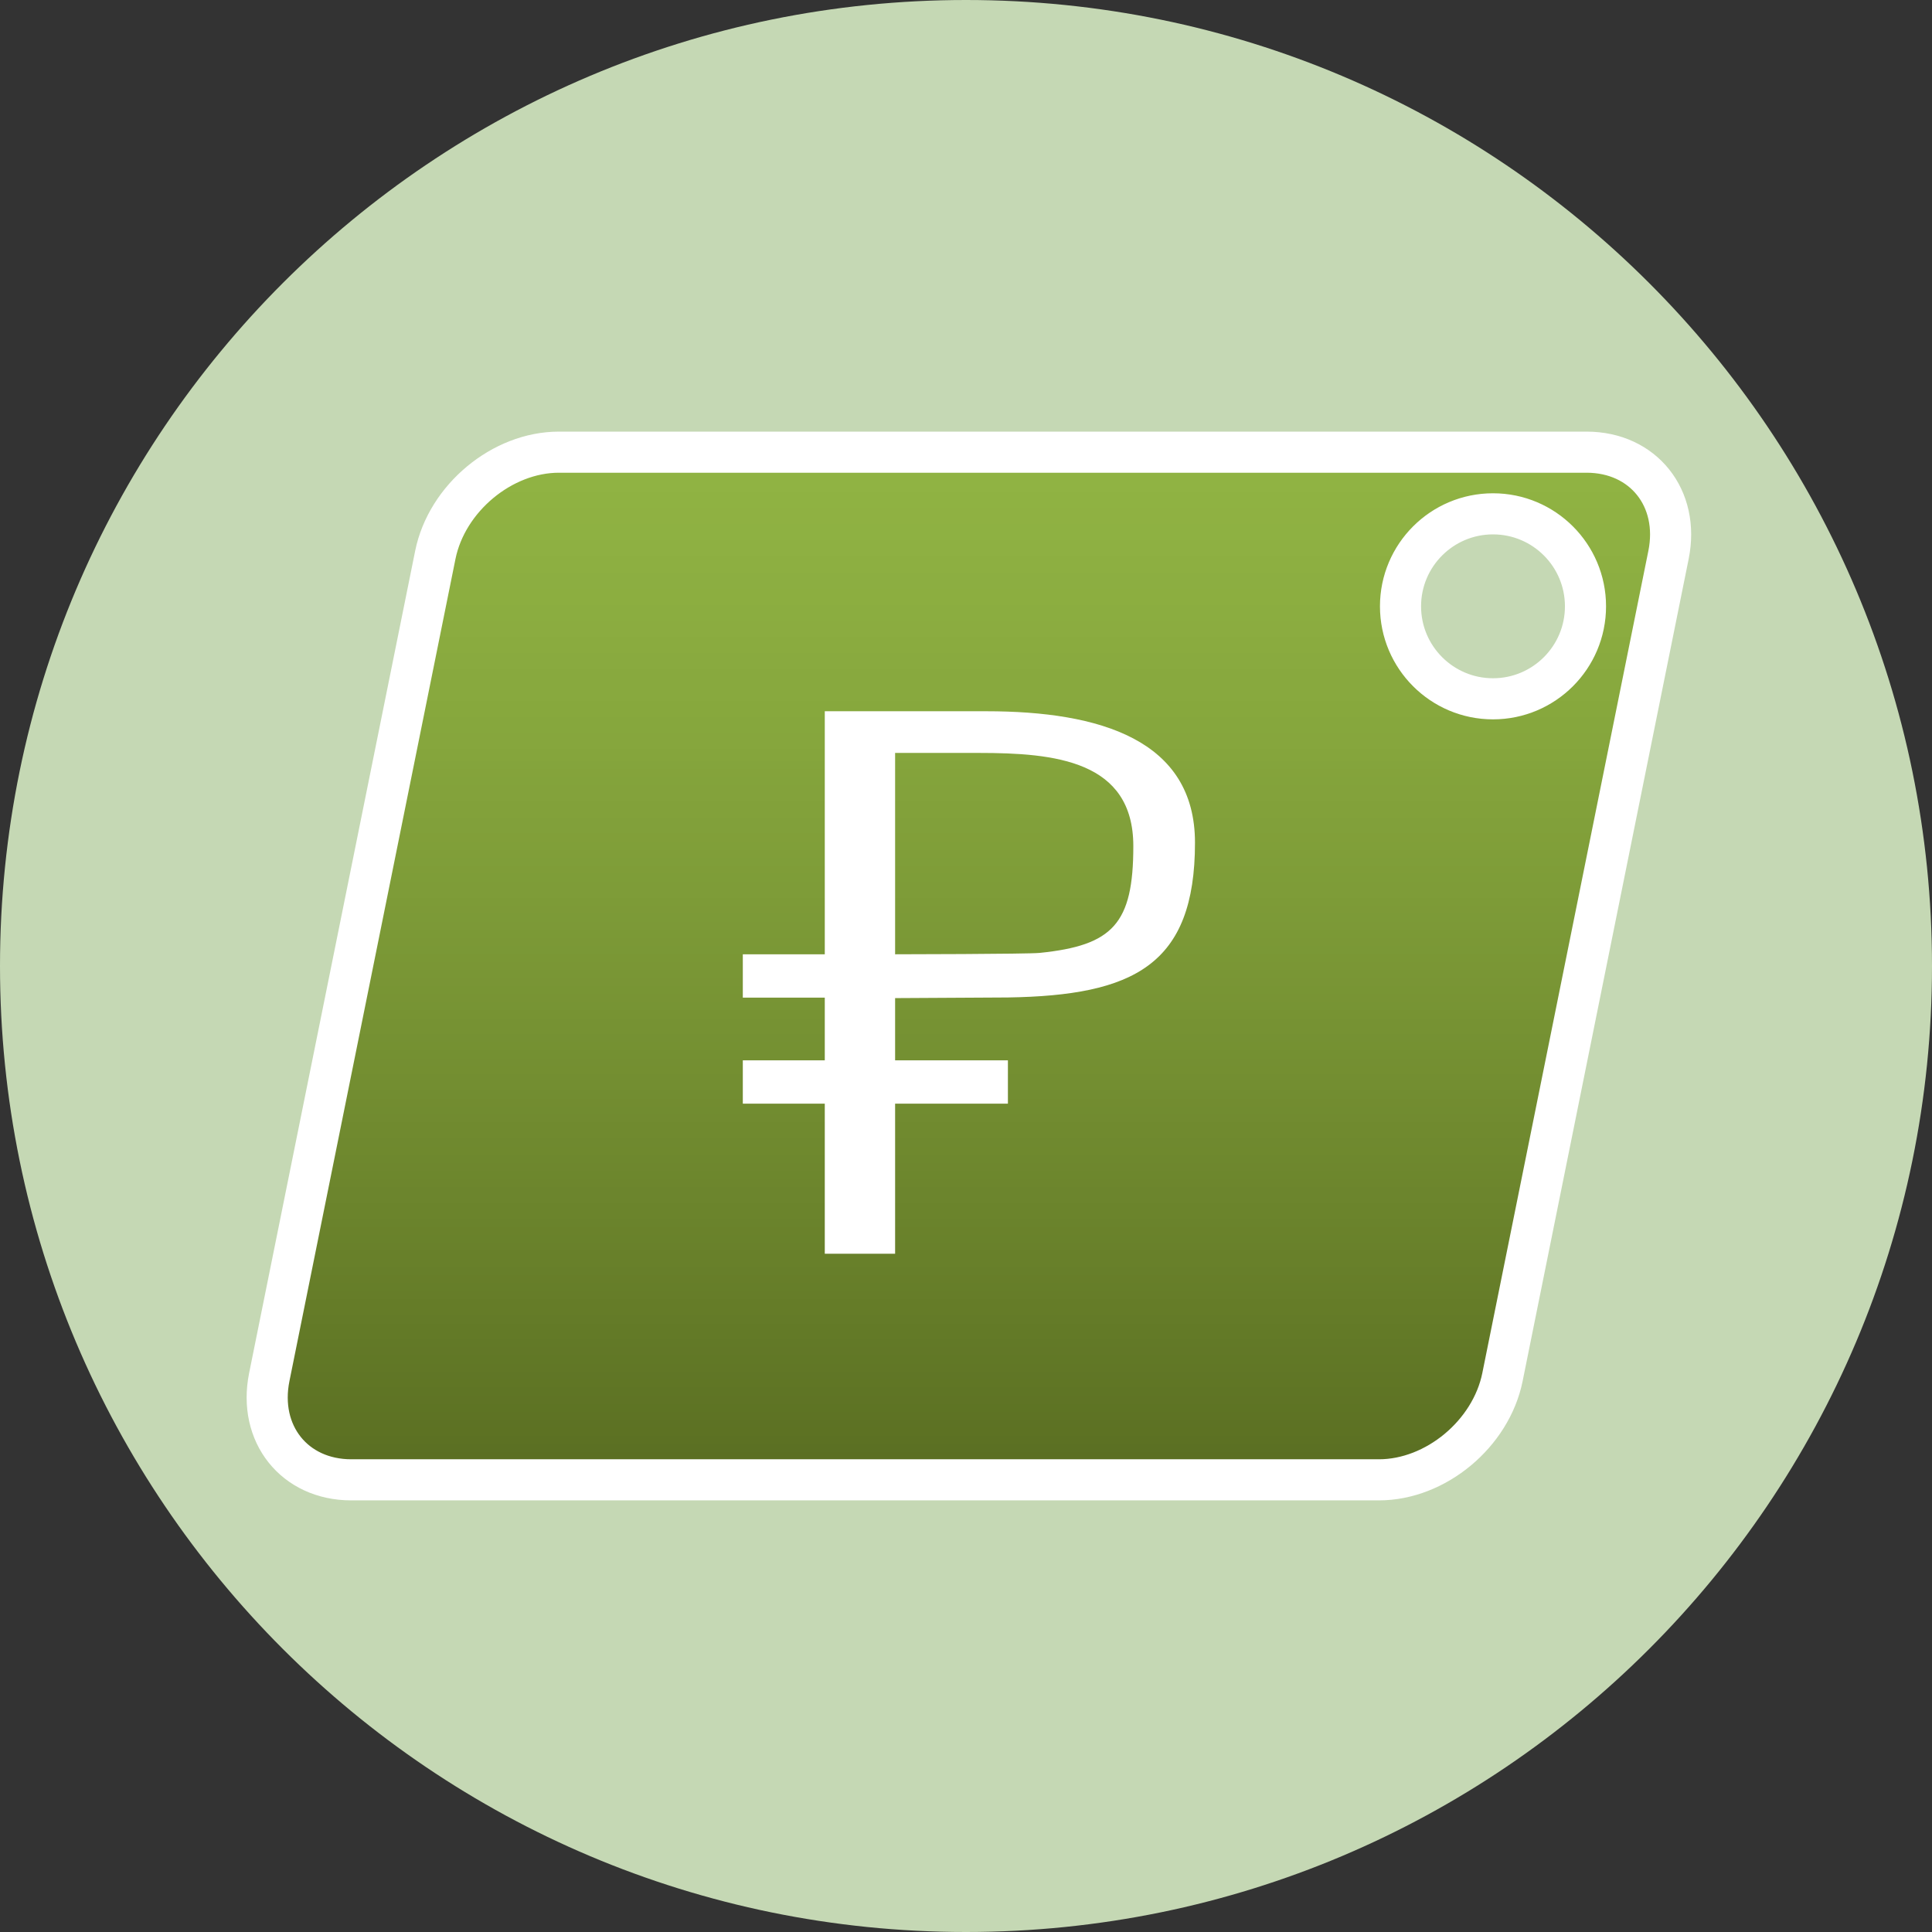
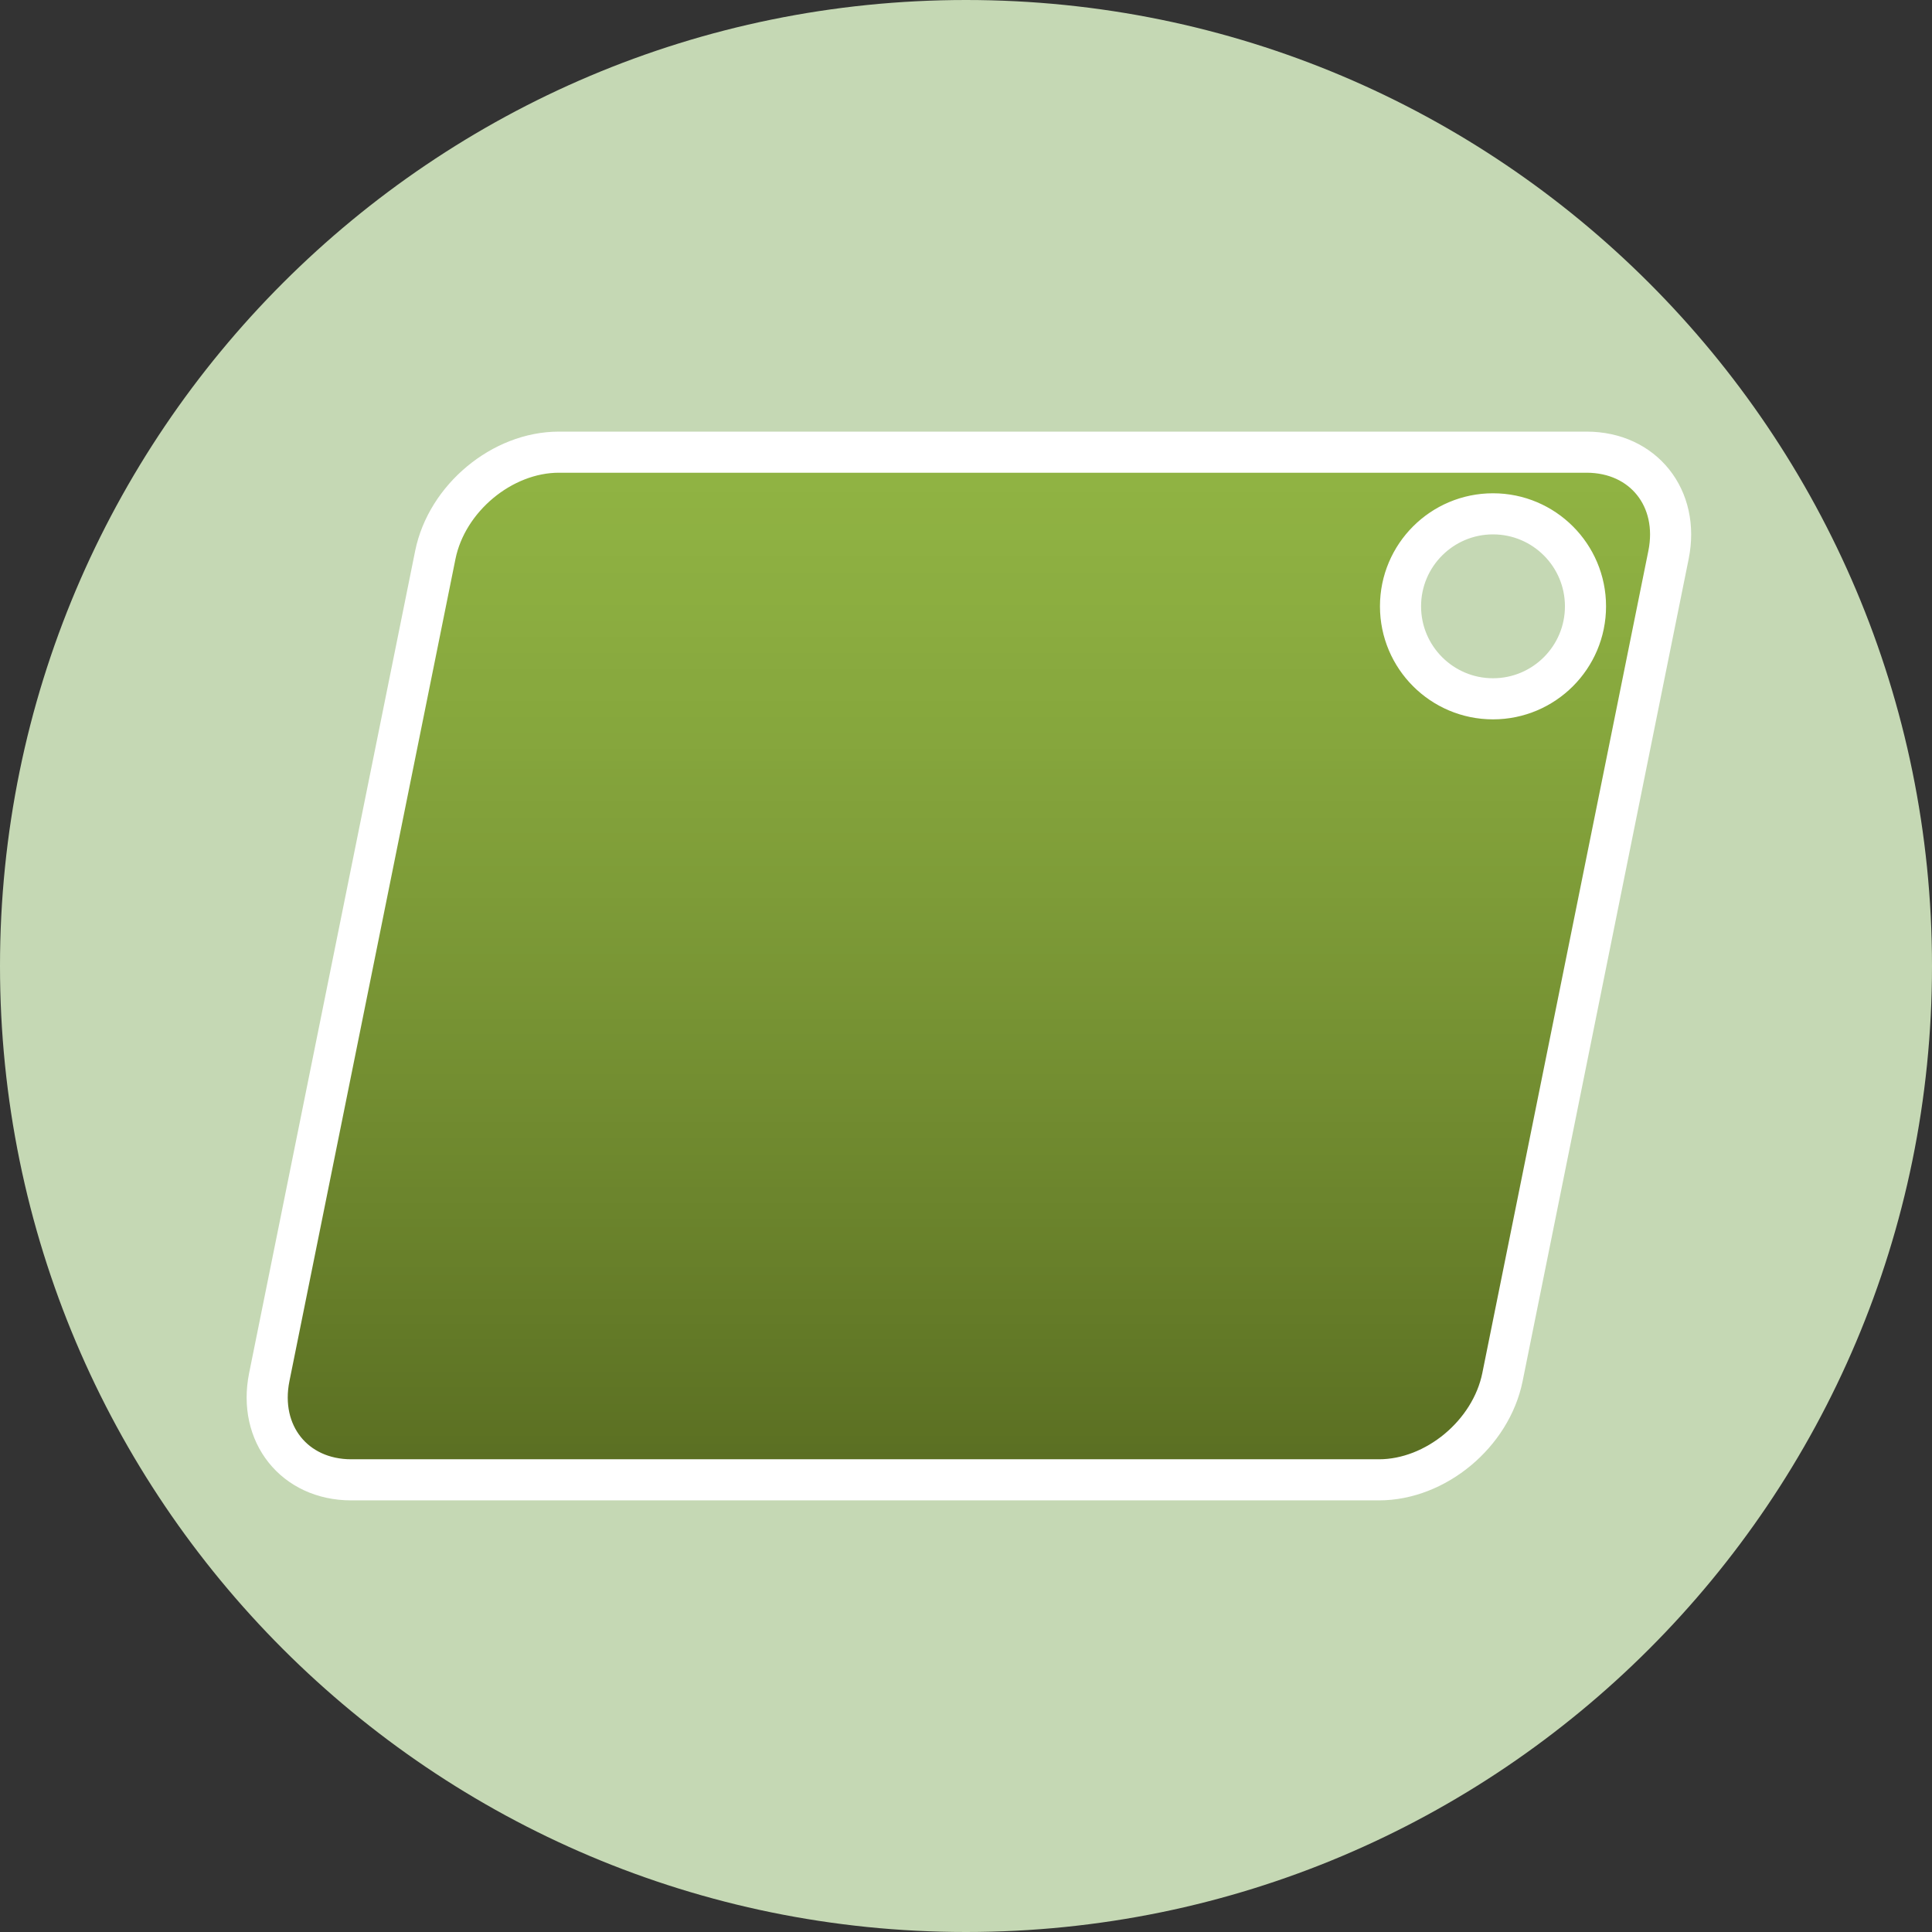
<svg xmlns="http://www.w3.org/2000/svg" width="94" height="94" viewBox="0 0 94 94" fill="none">
  <rect x="0" y="0" width="94" height="94" fill="#333333" stroke="none" />
  <path d="M47 94C72.957 94 94 72.957 94 47C94 21.043 72.957 0 47 0C21.043 0 0 21.043 0 47C0 72.957 21.043 94 47 94Z" fill="#C5D8B4" />
  <path d="M27.192 22C24.43 22 21.743 24.238 21.18 27L13.102 67C12.544 69.762 14.329 72 17.091 72H67.091C69.852 72 72.544 69.762 73.102 67L81.18 27C81.739 24.238 79.954 22 77.192 22H27.192ZM68.141 29.5C68.141 27.016 70.157 25 72.641 25C75.126 25 77.141 27.016 77.141 29.5C77.141 31.984 75.126 34 72.641 34C70.157 34 68.141 31.984 68.141 29.5Z" fill="url(#paint0_linear_1103_1697)" />
  <path d="M72.641 34C70.157 34 68.141 31.984 68.141 29.5C68.141 27.016 70.157 25 72.641 25C75.126 25 77.141 27.016 77.141 29.5C77.141 31.984 75.126 34 72.641 34ZM77.192 22H27.192C24.43 22 21.739 24.238 21.18 27L13.102 67C12.544 69.762 14.329 72 17.091 72H67.091C69.852 72 72.544 69.762 73.102 67L81.18 27C81.739 24.238 79.954 22 77.192 22Z" stroke="white" stroke-width="2" stroke-miterlimit="10" />
-   <path d="M43.551 46.43V36.633H47.617C51.32 36.633 55.141 37 55.141 41.168C55.141 44.949 54.141 46 50.582 46.363C50.008 46.422 43.551 46.43 43.551 46.43ZM58.141 41C58.141 36 53.516 34.605 47.984 34.605H40.129V46.43H36.141V48.539H40.129V51.59H36.141V53.699H40.129V61H43.551V53.699H49.039V51.59H43.551V48.562L49.039 48.531C55.141 48.434 58.141 46.969 58.141 41Z" fill="white" />
  <defs>
    <linearGradient id="paint0_linear_1103_1697" x1="47.141" y1="22" x2="47.141" y2="72" gradientUnits="userSpaceOnUse">
      <stop stop-color="#90B343" />
      <stop offset="0.031" stop-color="#90B343" />
      <stop offset="0.047" stop-color="#8FB242" />
      <stop offset="0.062" stop-color="#8FB142" />
      <stop offset="0.078" stop-color="#8EB142" />
      <stop offset="0.094" stop-color="#8EB042" />
      <stop offset="0.109" stop-color="#8DAF41" />
      <stop offset="0.125" stop-color="#8CAE41" />
      <stop offset="0.141" stop-color="#8CAE40" />
      <stop offset="0.156" stop-color="#8BAD40" />
      <stop offset="0.172" stop-color="#8BAC40" />
      <stop offset="0.188" stop-color="#8AAB3F" />
      <stop offset="0.203" stop-color="#89AA3F" />
      <stop offset="0.219" stop-color="#88A93E" />
      <stop offset="0.234" stop-color="#88A93E" />
      <stop offset="0.25" stop-color="#87A83D" />
      <stop offset="0.266" stop-color="#86A73D" />
      <stop offset="0.281" stop-color="#86A63D" />
      <stop offset="0.297" stop-color="#85A53C" />
      <stop offset="0.305" stop-color="#84A43C" />
      <stop offset="0.312" stop-color="#84A33B" />
      <stop offset="0.32" stop-color="#83A33B" />
      <stop offset="0.328" stop-color="#83A23B" />
      <stop offset="0.336" stop-color="#83A23B" />
      <stop offset="0.344" stop-color="#82A13A" />
      <stop offset="0.352" stop-color="#82A13A" />
      <stop offset="0.359" stop-color="#81A03A" />
      <stop offset="0.367" stop-color="#81A03A" />
      <stop offset="0.375" stop-color="#819F39" />
      <stop offset="0.383" stop-color="#809F39" />
      <stop offset="0.391" stop-color="#809E39" />
      <stop offset="0.398" stop-color="#7F9E39" />
      <stop offset="0.406" stop-color="#7F9D38" />
      <stop offset="0.414" stop-color="#7E9D38" />
      <stop offset="0.422" stop-color="#7E9C38" />
      <stop offset="0.43" stop-color="#7E9C38" />
      <stop offset="0.438" stop-color="#7D9B37" />
      <stop offset="0.445" stop-color="#7D9A37" />
      <stop offset="0.453" stop-color="#7C9A37" />
      <stop offset="0.461" stop-color="#7C9937" />
      <stop offset="0.469" stop-color="#7B9936" />
      <stop offset="0.477" stop-color="#7B9836" />
      <stop offset="0.484" stop-color="#7A9836" />
      <stop offset="0.492" stop-color="#7A9735" />
      <stop offset="0.5" stop-color="#7A9635" />
      <stop offset="0.508" stop-color="#799635" />
      <stop offset="0.516" stop-color="#799535" />
      <stop offset="0.523" stop-color="#789534" />
      <stop offset="0.531" stop-color="#789434" />
      <stop offset="0.539" stop-color="#779434" />
      <stop offset="0.547" stop-color="#779333" />
      <stop offset="0.555" stop-color="#769233" />
      <stop offset="0.562" stop-color="#769233" />
      <stop offset="0.57" stop-color="#759133" />
      <stop offset="0.578" stop-color="#759132" />
      <stop offset="0.586" stop-color="#749032" />
      <stop offset="0.594" stop-color="#748F32" />
      <stop offset="0.602" stop-color="#748F31" />
      <stop offset="0.609" stop-color="#738E31" />
      <stop offset="0.617" stop-color="#738E31" />
      <stop offset="0.625" stop-color="#728D31" />
      <stop offset="0.633" stop-color="#728C30" />
      <stop offset="0.641" stop-color="#718C30" />
      <stop offset="0.648" stop-color="#718B30" />
      <stop offset="0.656" stop-color="#708A2F" />
      <stop offset="0.664" stop-color="#708A2F" />
      <stop offset="0.672" stop-color="#6F892F" />
      <stop offset="0.68" stop-color="#6F892E" />
      <stop offset="0.688" stop-color="#6E882E" />
      <stop offset="0.695" stop-color="#6E872E" />
      <stop offset="0.703" stop-color="#6D872D" />
      <stop offset="0.711" stop-color="#6D862D" />
      <stop offset="0.719" stop-color="#6C852D" />
      <stop offset="0.727" stop-color="#6C852D" />
      <stop offset="0.734" stop-color="#6B842C" />
      <stop offset="0.742" stop-color="#6B842C" />
      <stop offset="0.75" stop-color="#6A832C" />
      <stop offset="0.758" stop-color="#6A822B" />
      <stop offset="0.766" stop-color="#69822B" />
      <stop offset="0.773" stop-color="#69812B" />
      <stop offset="0.781" stop-color="#68802A" />
      <stop offset="0.789" stop-color="#68802A" />
      <stop offset="0.797" stop-color="#677F2A" />
      <stop offset="0.805" stop-color="#677E29" />
      <stop offset="0.812" stop-color="#667E29" />
      <stop offset="0.82" stop-color="#667D29" />
      <stop offset="0.828" stop-color="#657C28" />
      <stop offset="0.836" stop-color="#657C28" />
      <stop offset="0.844" stop-color="#647B28" />
      <stop offset="0.852" stop-color="#637A27" />
      <stop offset="0.859" stop-color="#637A27" />
      <stop offset="0.867" stop-color="#627927" />
      <stop offset="0.875" stop-color="#627827" />
      <stop offset="0.883" stop-color="#617826" />
      <stop offset="0.891" stop-color="#617726" />
      <stop offset="0.898" stop-color="#607626" />
      <stop offset="0.906" stop-color="#607625" />
      <stop offset="0.914" stop-color="#5F7525" />
      <stop offset="0.922" stop-color="#5F7425" />
      <stop offset="0.93" stop-color="#5E7424" />
      <stop offset="0.938" stop-color="#5E7324" />
      <stop offset="0.945" stop-color="#5D7224" />
      <stop offset="0.953" stop-color="#5D7223" />
      <stop offset="0.961" stop-color="#5C7123" />
      <stop offset="0.969" stop-color="#5B7023" />
      <stop offset="0.977" stop-color="#5B6F22" />
      <stop offset="0.984" stop-color="#5A6F22" />
      <stop offset="0.992" stop-color="#5A6E22" />
      <stop offset="1" stop-color="#596D21" />
    </linearGradient>
  </defs>
</svg>